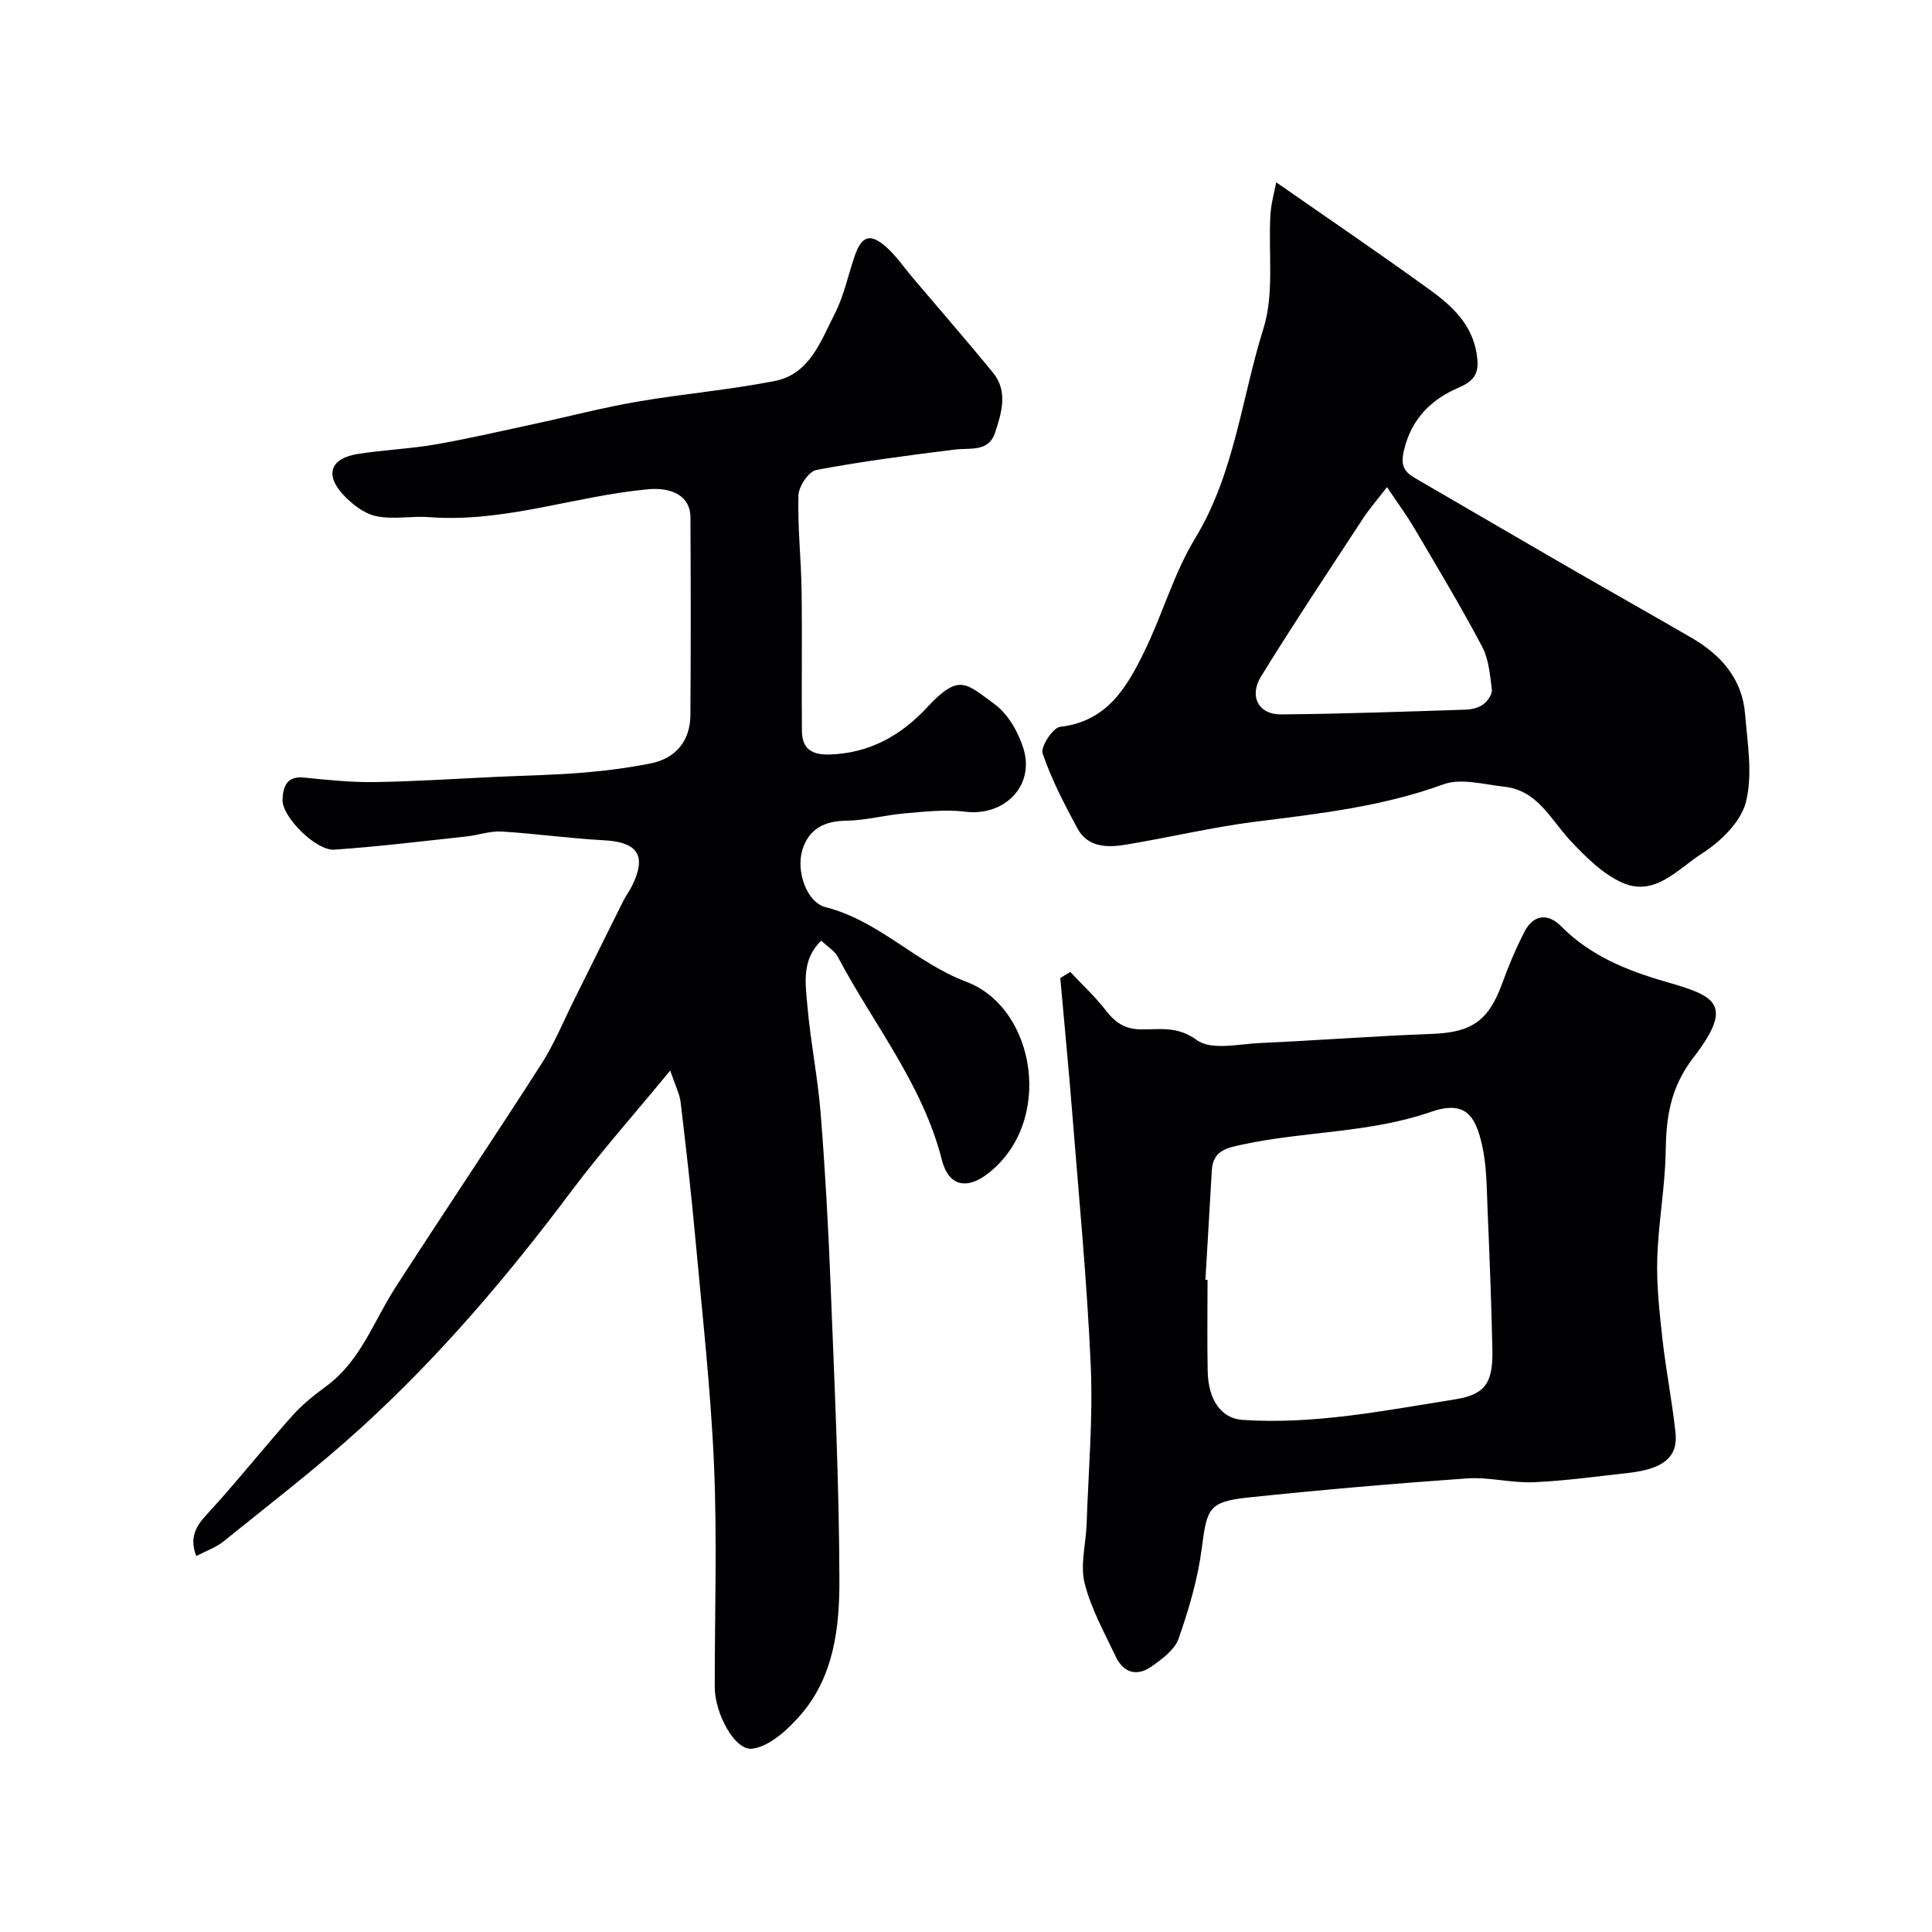
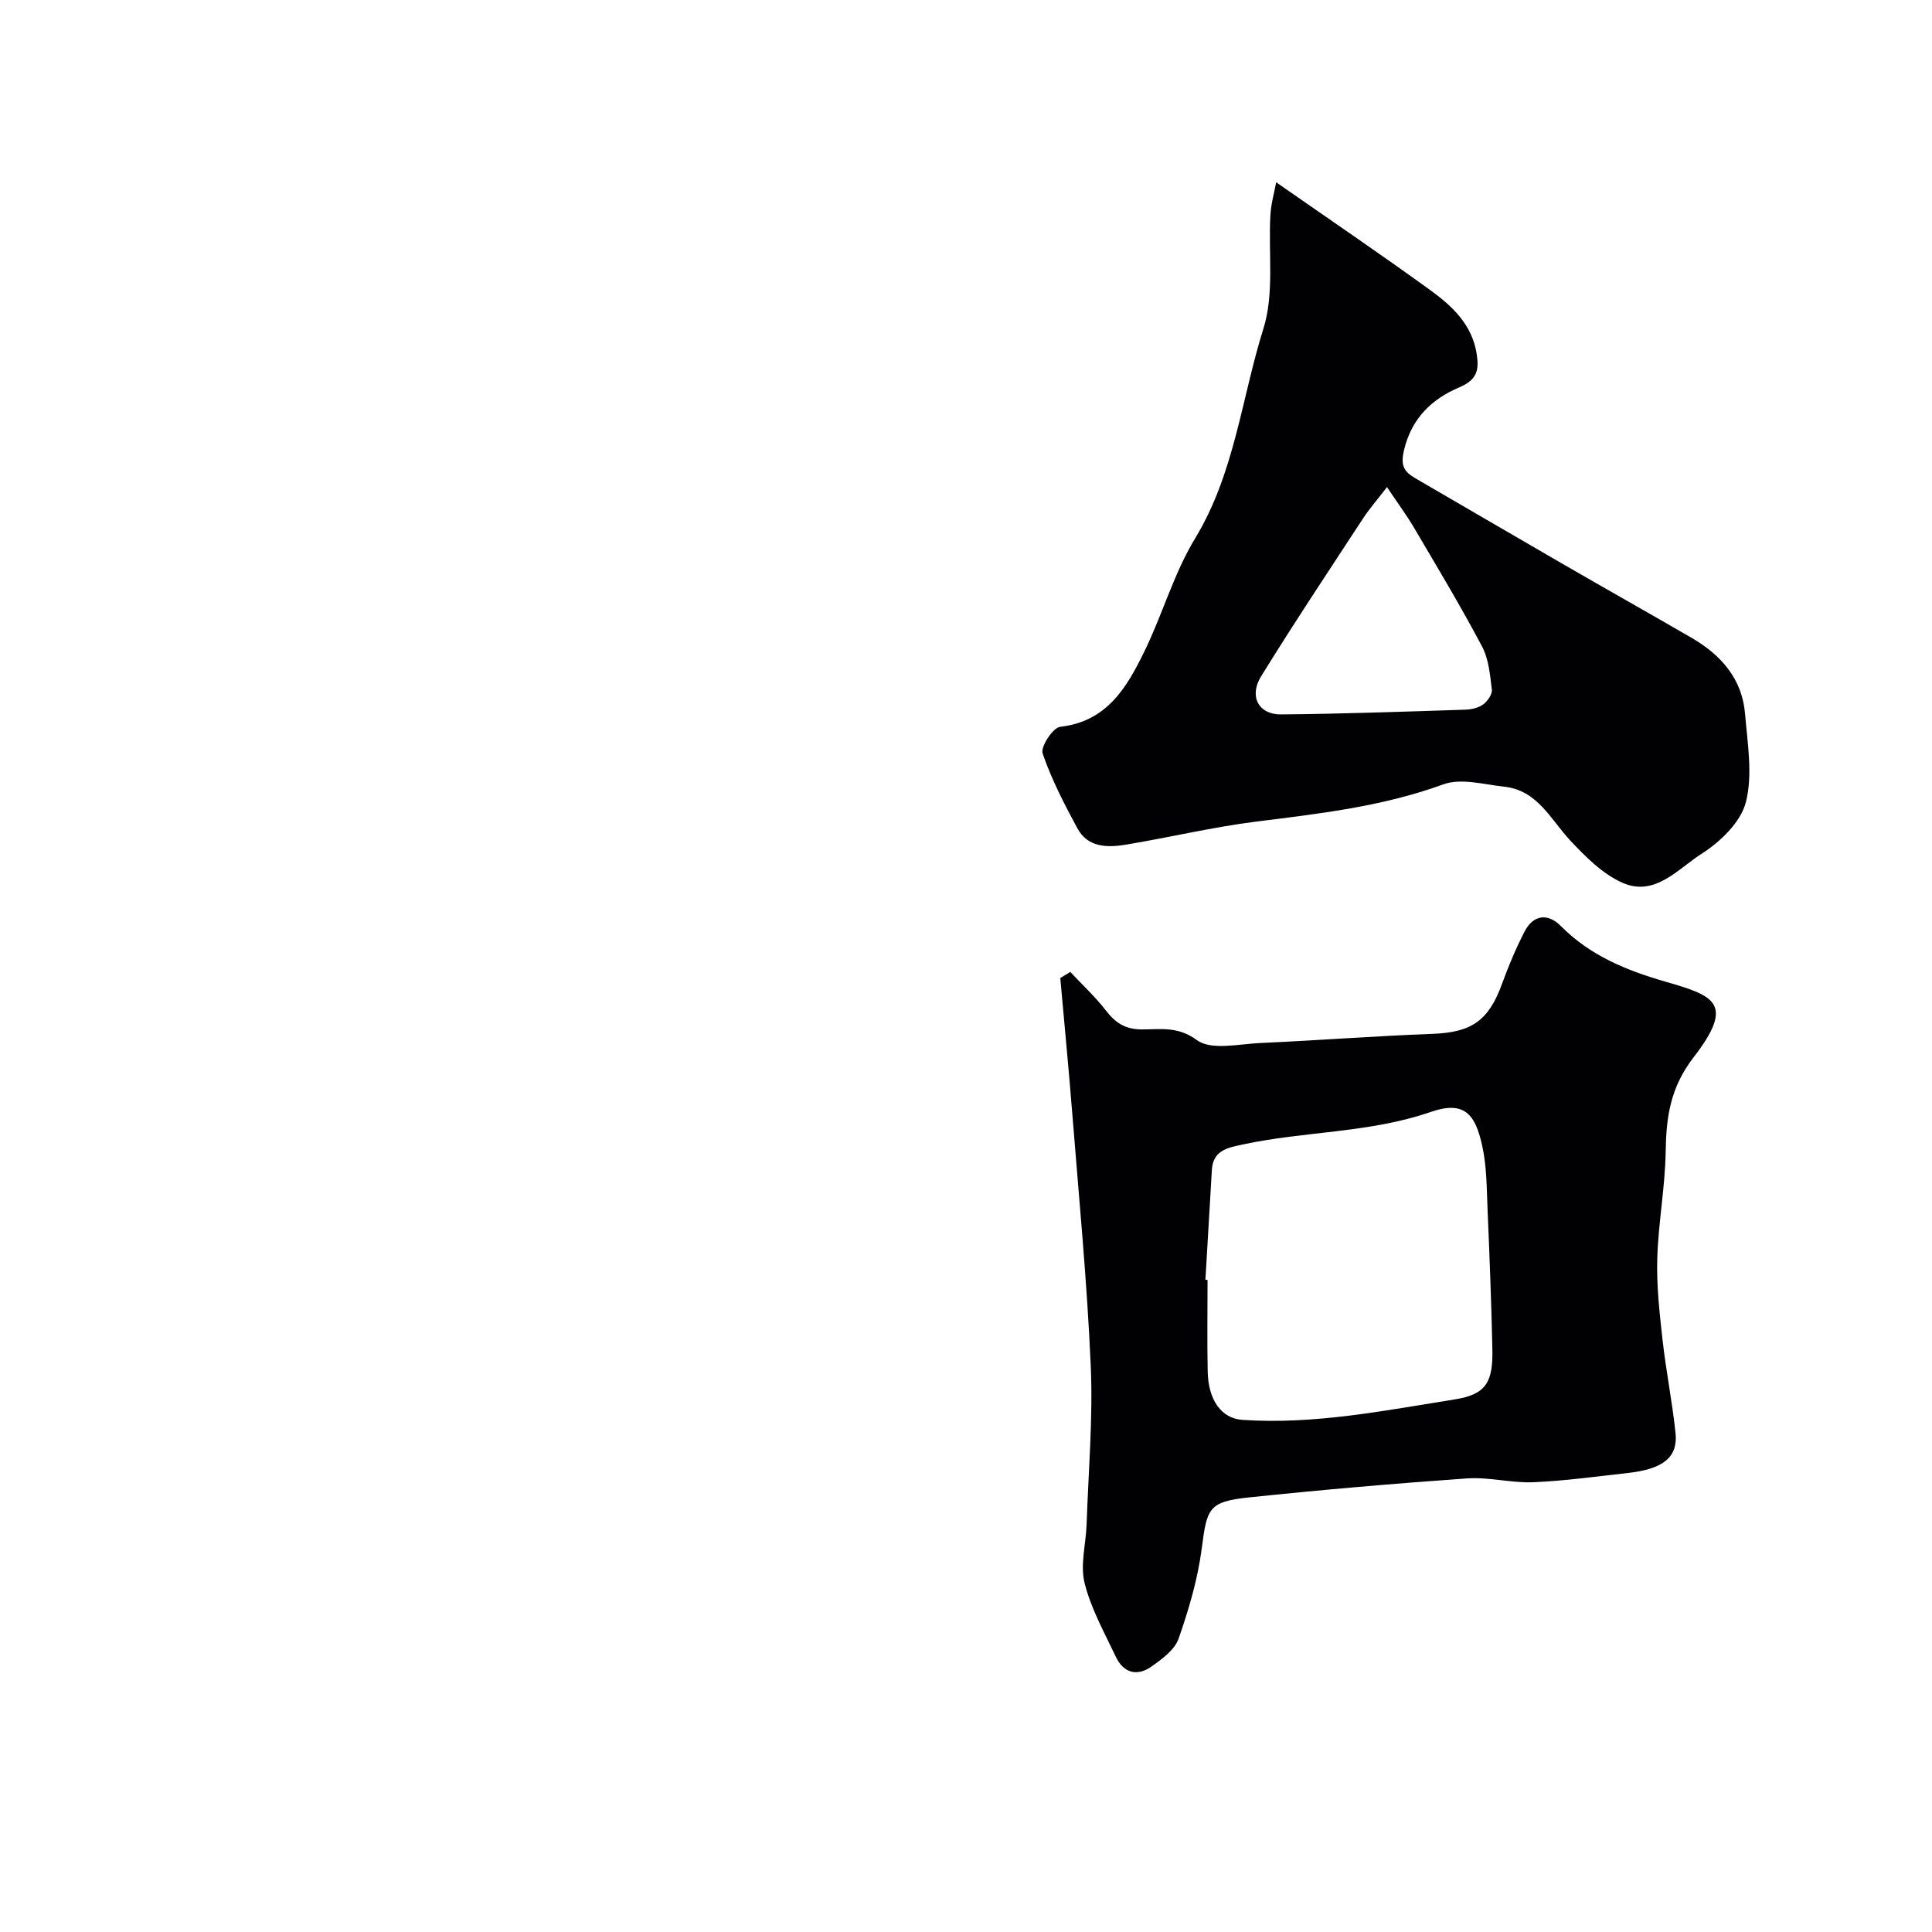
<svg xmlns="http://www.w3.org/2000/svg" enable-background="new 0 0 400 400" viewBox="0 0 400 400">
  <g fill="#010103">
-     <path d="m138.76 221.65c-7.57 9.19-14.46 16.94-20.65 25.21-13.1 17.48-27.21 34.06-43.37 48.76-9.09 8.27-18.88 15.77-28.45 23.5-1.59 1.29-3.66 1.99-5.66 3.04-1.4-3.68-.23-5.99 2.15-8.57 6.12-6.64 11.74-13.74 17.75-20.49 2.06-2.31 4.56-4.29 7.07-6.14 7.06-5.21 9.75-13.39 14.24-20.36 9.98-15.48 20.27-30.75 30.21-46.26 2.72-4.24 4.65-8.99 6.91-13.52 3.39-6.79 6.74-13.61 10.14-20.4.51-1.02 1.23-1.94 1.73-2.96 3.14-6.36 1.24-9.13-5.91-9.5-7.04-.37-14.05-1.38-21.09-1.8-2.39-.14-4.82.76-7.25 1.02-9.12.98-18.22 2.11-27.37 2.73-3.78.26-10.85-6.79-10.72-10.36.09-2.37.72-4.93 4.33-4.57 4.92.49 9.87 1.02 14.79.94 8.59-.13 17.18-.72 25.76-1.11 5.78-.26 11.57-.36 17.33-.84 4.7-.39 9.42-.99 14.04-1.92 5.21-1.05 8.16-4.7 8.2-9.99.1-13.66.08-27.32.01-40.99-.02-4.34-3.79-6.23-8.79-5.77-15.16 1.4-29.77 6.95-45.27 5.77-3.66-.28-7.48.54-11-.2-2.49-.53-5-2.47-6.81-4.42-3.87-4.16-2.68-7.53 2.89-8.44 5.32-.87 10.75-1.06 16.06-1.97 6.86-1.19 13.65-2.78 20.46-4.24 7.14-1.53 14.21-3.39 21.4-4.63 9.47-1.63 19.1-2.44 28.52-4.29 7.23-1.42 9.52-8.26 12.41-13.9 1.9-3.71 2.75-7.95 4.12-11.93 1.46-4.27 3.25-4.86 6.62-1.84 2.06 1.85 3.65 4.22 5.46 6.35 5.52 6.52 11.13 12.96 16.55 19.57 3.2 3.91 1.79 8.35.45 12.45-1.33 4.08-5.16 3.1-8.38 3.5-9.57 1.2-19.15 2.44-28.62 4.22-1.57.3-3.66 3.39-3.71 5.24-.19 6.6.56 13.23.65 19.85.14 9.66-.03 19.33.07 28.99.04 3.55 1.94 4.94 5.67 4.83 8.27-.23 14.82-3.92 20.19-9.7 6.69-7.2 8.05-5.08 14.01-.74 2.77 2.02 4.91 5.75 5.97 9.13 2.45 7.81-3.93 14.17-12.06 13.15-4.09-.51-8.34 0-12.49.35-4.07.34-8.1 1.47-12.15 1.52-4.58.06-7.72 1.74-9.05 6.05-1.33 4.32.84 10.84 4.81 11.85 11.02 2.8 18.67 11.5 29.12 15.44 14.43 5.43 18.29 29.06 4.47 39.73-4.39 3.39-8.15 2.57-9.51-2.82-3.98-15.69-14.18-28.14-21.55-42.06-.66-1.25-2.09-2.08-3.43-3.36-4.11 3.95-3.27 8.87-2.88 13.39.65 7.49 2.16 14.91 2.76 22.4.93 11.68 1.58 23.38 2.04 35.09.8 20.53 1.79 41.06 1.84 61.59.02 9.73-1.14 19.83-7.93 27.71-2.66 3.08-6.37 6.57-10.02 7.11-3.73.56-7.86-7.38-7.86-12.73-.01-15.33.51-30.68-.15-45.98-.67-15.59-2.42-31.13-3.84-46.68-.86-9.46-1.94-18.9-3.06-28.34-.17-1.72-1.04-3.33-2.17-6.66z" />
    <path d="m221.59 201.23c2.48 2.65 5.17 5.13 7.38 7.99 1.96 2.54 3.97 3.89 7.4 3.91 3.8.02 7.44-.73 11.45 2.22 2.96 2.17 8.69.79 13.16.59 11.87-.53 23.72-1.45 35.59-1.89 8.1-.3 11.63-2.69 14.44-10.44 1.33-3.67 2.86-7.29 4.64-10.75 1.78-3.45 4.78-3.88 7.49-1.15 6.08 6.13 13.5 9.17 21.73 11.55 9.96 2.88 14.44 4.41 5.79 15.62-4.86 6.3-5.69 12.38-5.8 19.56-.12 7.37-1.52 14.72-1.74 22.1-.17 5.57.46 11.2 1.08 16.76.72 6.48 2.02 12.9 2.7 19.39.53 5.01-2.57 7.47-9.82 8.27-6.52.72-13.05 1.64-19.59 1.92-4.58.19-9.23-1.11-13.78-.79-15.08 1.06-30.14 2.36-45.18 3.94-8.29.87-8.65 2.24-9.71 10.48-.82 6.37-2.68 12.69-4.81 18.77-.81 2.32-3.46 4.24-5.66 5.79-2.96 2.08-5.76 1.27-7.33-2.05-2.36-5-5.14-9.95-6.46-15.24-.95-3.79.27-8.1.41-12.18.37-10.93 1.33-21.88.86-32.78-.76-17.42-2.44-34.8-3.82-52.19-.74-9.39-1.66-18.76-2.49-28.14.7-.42 1.39-.84 2.07-1.26zm27.98 63.74c.15.01.29.01.44.02 0 6.32-.1 12.64.03 18.96.12 5.95 2.86 9.73 7.19 10.02 14.9 1.01 29.46-1.94 44.03-4.25 6.43-1.02 7.87-3.59 7.72-10.42-.21-9.59-.58-19.17-.99-28.75-.19-4.42-.16-8.94-1.09-13.22-1.42-6.54-3.62-9.56-10.7-7.11-12.69 4.39-26.06 3.96-38.94 6.74-3.16.68-6.13 1.21-6.36 5.3-.43 7.58-.89 15.14-1.33 22.71z" />
    <path d="m264.22 37.74c11.13 7.76 21.66 14.9 31.96 22.37 4.51 3.28 8.62 7.11 9.56 13.21.52 3.36.03 5.32-3.6 6.87-5.63 2.4-9.84 6.31-11.44 12.94-.78 3.26-.04 4.51 2.35 5.9 10.3 5.97 20.57 12 30.88 17.95 8.75 5.06 17.56 10.01 26.3 15.08 6.1 3.54 10.48 8.49 11.07 15.77.5 6.09 1.62 12.53.17 18.23-1.04 4.12-5.26 8.21-9.11 10.66-4.9 3.11-9.7 9.02-16.42 6.06-4.12-1.82-7.68-5.39-10.85-8.78-4.08-4.38-6.76-10.37-13.64-11.12-4.22-.46-8.98-1.83-12.65-.48-12.6 4.6-25.64 6.06-38.77 7.71-9.04 1.14-17.94 3.28-26.94 4.77-3.83.63-7.89.61-10.05-3.42-2.7-5.01-5.35-10.12-7.18-15.48-.46-1.35 2.14-5.33 3.62-5.5 9.7-1.09 13.81-8.15 17.43-15.56 3.77-7.7 6.11-16.19 10.53-23.46 8.17-13.46 9.59-28.94 14.14-43.43 2.29-7.31.98-15.72 1.45-23.63.15-2.34.82-4.65 1.19-6.66zm22.94 63.11c-2.16 2.81-3.67 4.53-4.91 6.42-7.12 10.88-14.33 21.71-21.16 32.77-2.55 4.14-.5 7.91 4.11 7.87 12.74-.11 25.47-.57 38.2-.98 1.26-.04 2.7-.37 3.68-1.09.9-.66 1.91-2.1 1.79-3.06-.37-3.03-.64-6.32-2.03-8.94-4.4-8.31-9.25-16.38-14.02-24.48-1.54-2.63-3.37-5.09-5.66-8.51z" />
  </g>
</svg>